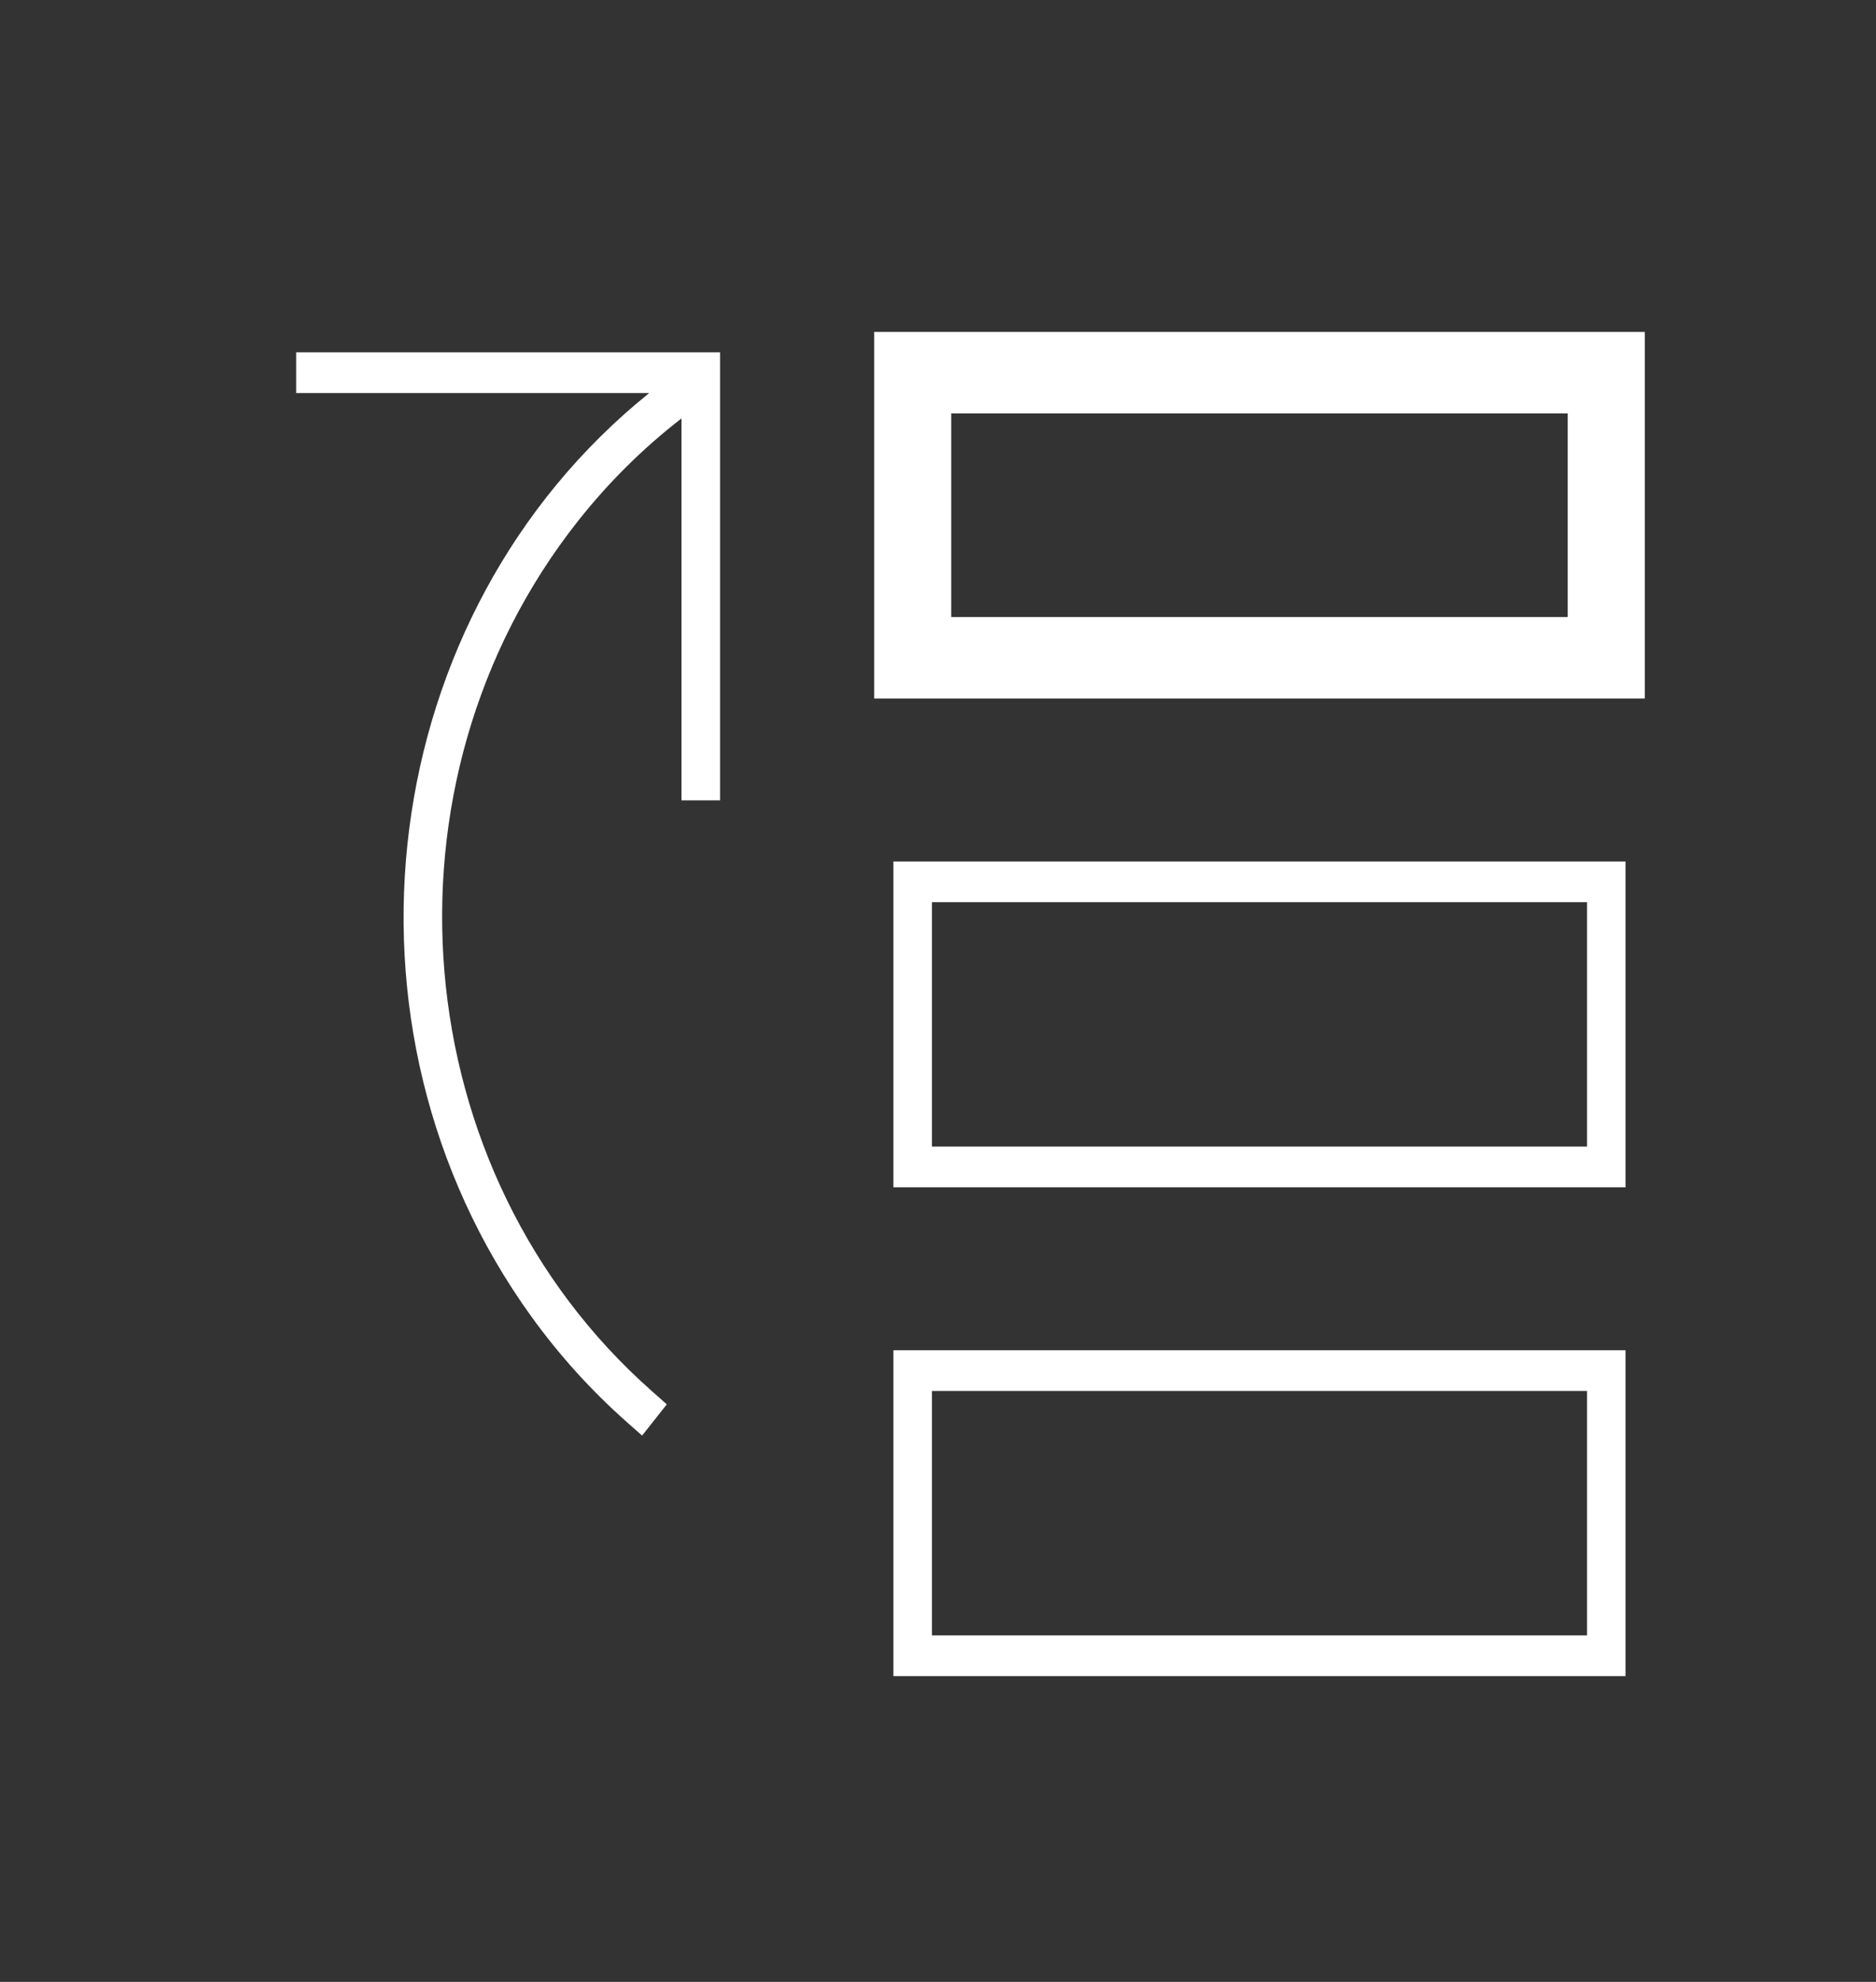
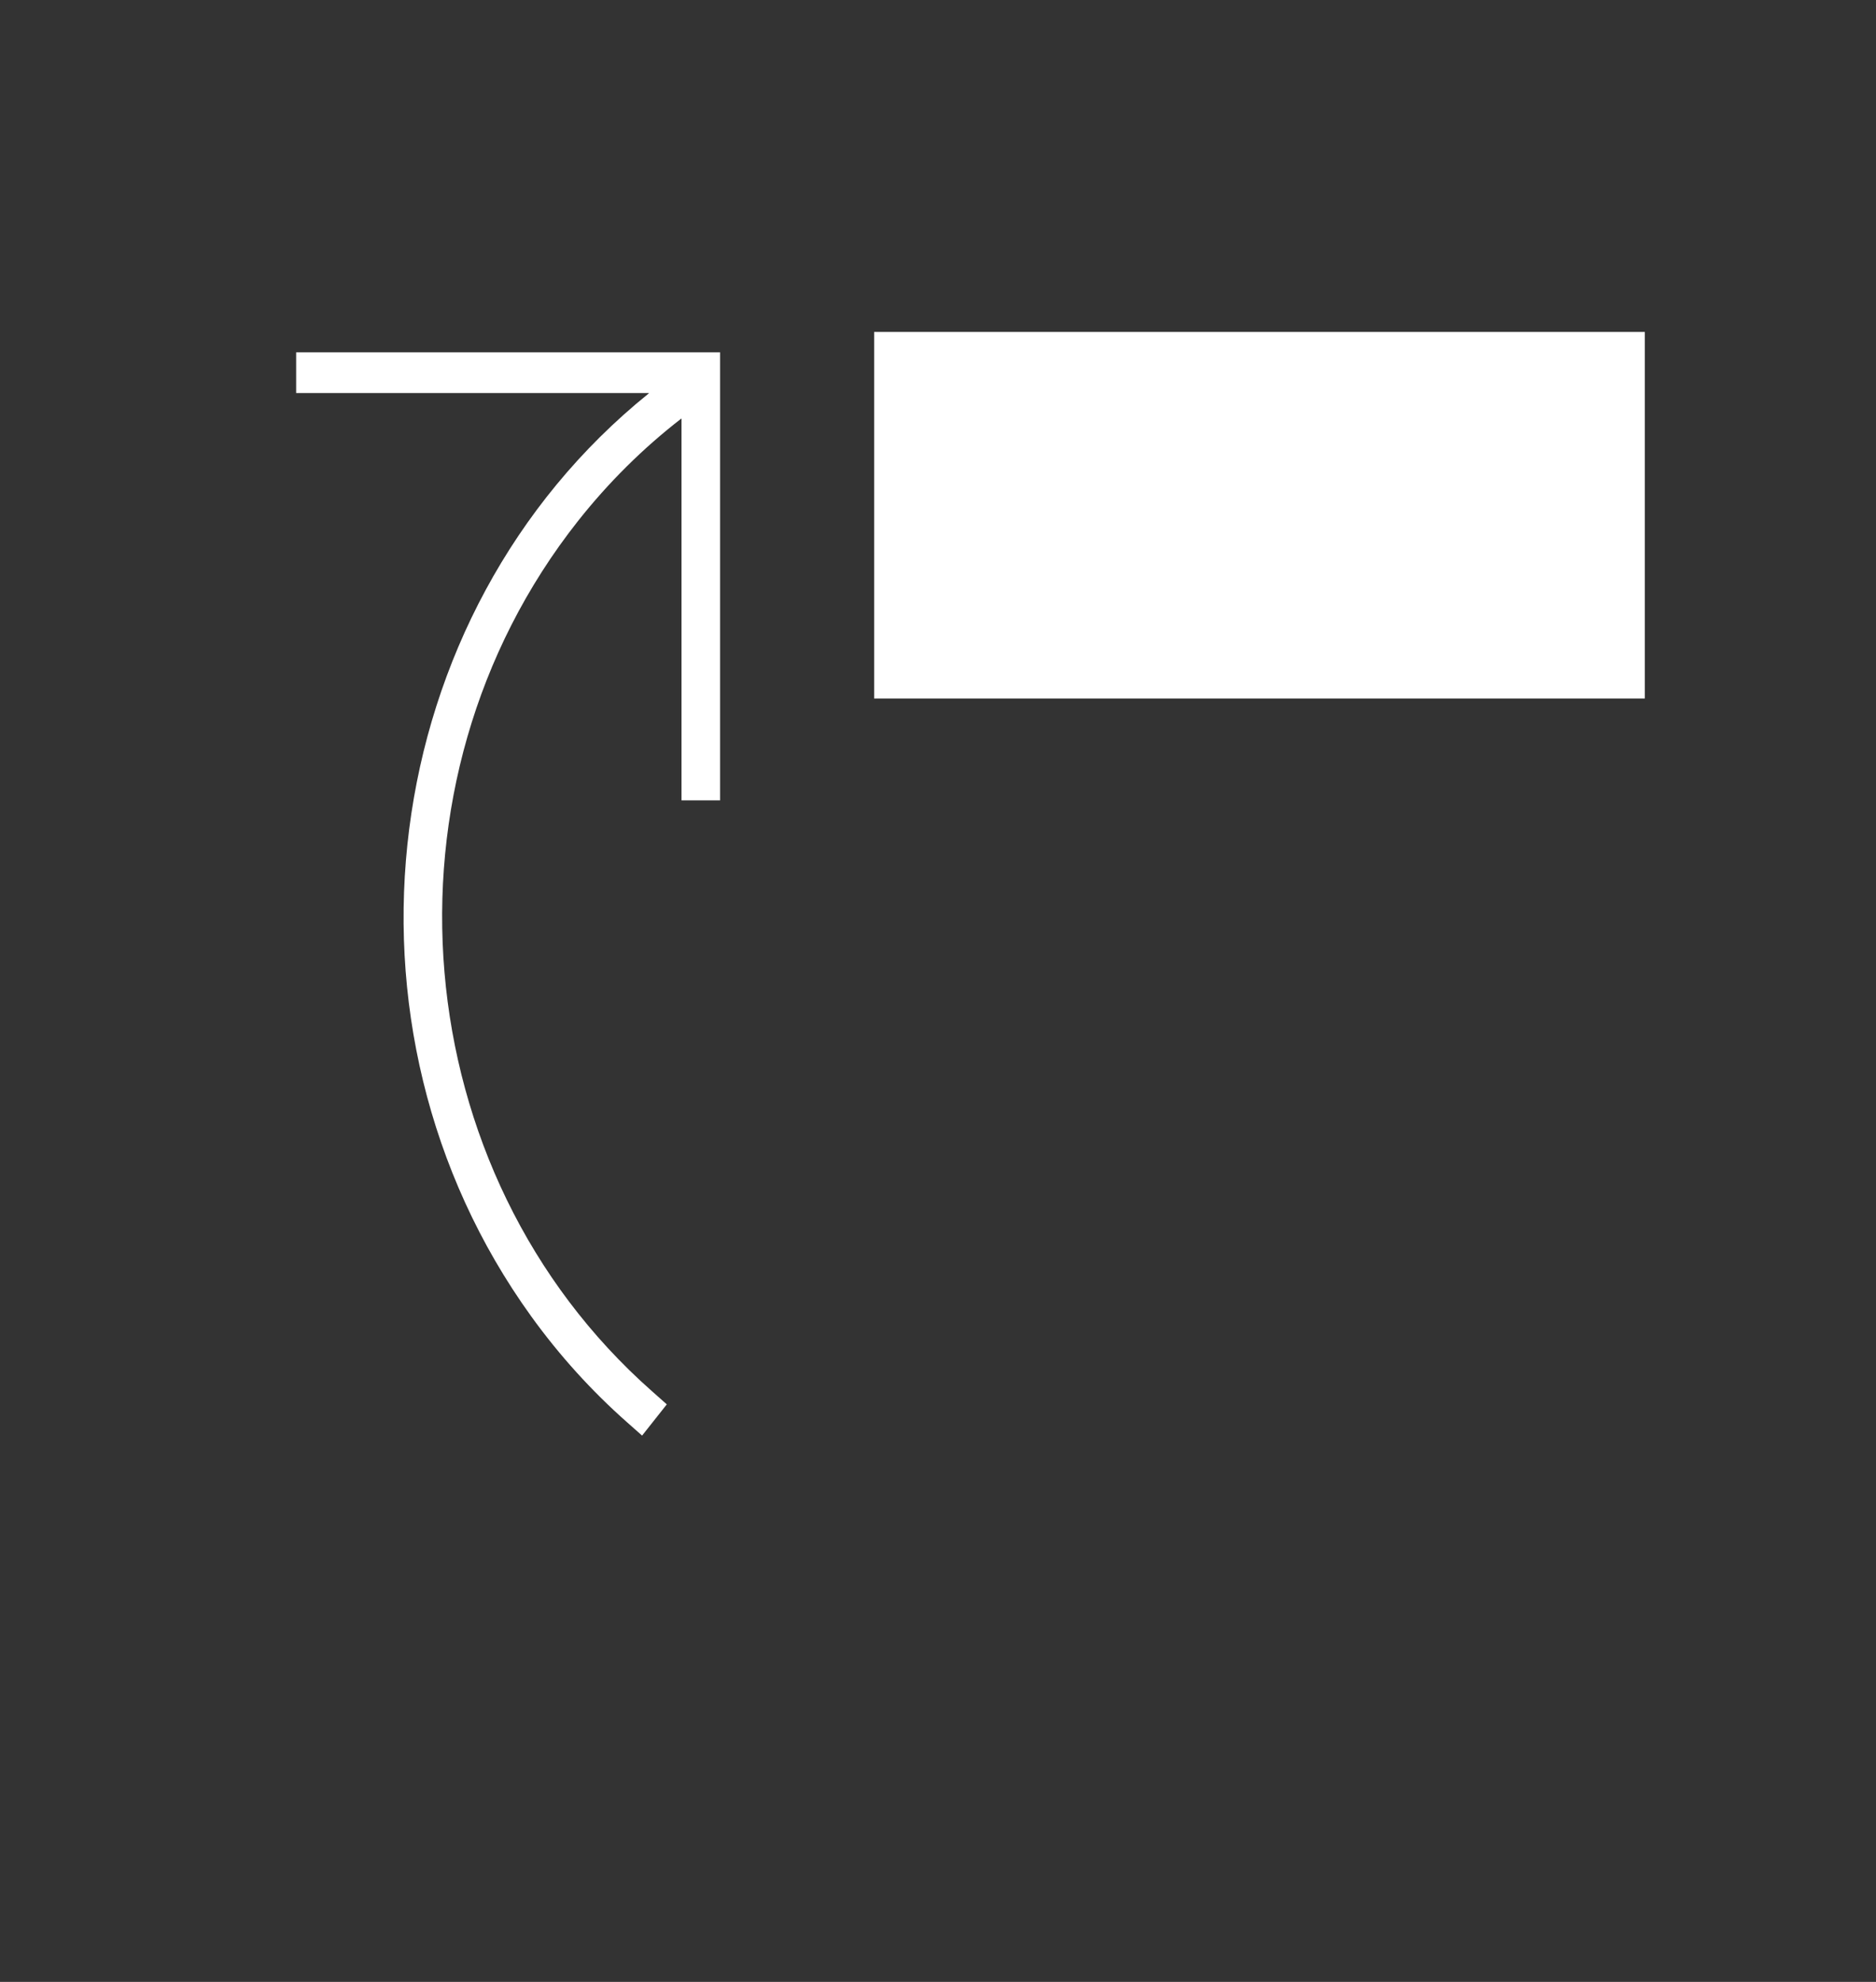
<svg xmlns="http://www.w3.org/2000/svg" width="71" height="75" xml:space="preserve" overflow="hidden">
  <rect width="100%" height="100%" fill="#333333" stroke="none" />
  <g transform="translate(-589 -2394)">
    <g>
      <g>
        <g>
          <g>
-             <path d="M32.812 41.562 60.521 41.562 60.521 29.896 32.812 29.896ZM34.271 31.354 59.062 31.354 59.062 40.104 34.271 40.104Z" fill="#FFFFFF" fill-rule="nonzero" fill-opacity="1" transform="matrix(1 0 0 1.057 590 2395)" />
-             <path d="M32.812 59.062 60.521 59.062 60.521 47.396 32.812 47.396ZM34.271 48.854 59.062 48.854 59.062 57.604 34.271 57.604Z" fill="#FFFFFF" fill-rule="nonzero" fill-opacity="1" transform="matrix(1 0 0 1.057 590 2395)" />
-             <path d="M32.083 24.062 61.25 24.062 61.25 10.938 32.083 10.938ZM35 13.854 58.333 13.854 58.333 21.146 35 21.146Z" fill="#FFFFFF" fill-rule="nonzero" fill-opacity="1" transform="matrix(1 0 0 1.057 590 2395)" />
+             <path d="M32.083 24.062 61.25 24.062 61.25 10.938 32.083 10.938ZZ" fill="#FFFFFF" fill-rule="nonzero" fill-opacity="1" transform="matrix(1 0 0 1.057 590 2395)" />
            <path d="M10.208 13.125 23.552 13.125C23.556 13.125 23.559 13.129 23.559 13.133 23.558 13.135 23.558 13.136 23.556 13.137 13.202 21.032 11.209 35.826 19.104 46.181 20.171 47.58 21.391 48.855 22.742 49.983L23.301 50.451 24.236 49.333 23.677 48.864C14.3 41.036 13.044 27.088 20.872 17.711 22.022 16.334 23.334 15.102 24.782 14.042 24.785 14.04 24.789 14.04 24.792 14.044 24.793 14.045 24.793 14.046 24.793 14.048L24.793 27.708 26.252 27.708 26.252 11.667 10.208 11.667Z" fill="#FFFFFF" fill-rule="nonzero" fill-opacity="1" transform="matrix(1 0 0 1.057 590 2395)" />
          </g>
        </g>
      </g>
    </g>
  </g>
</svg>